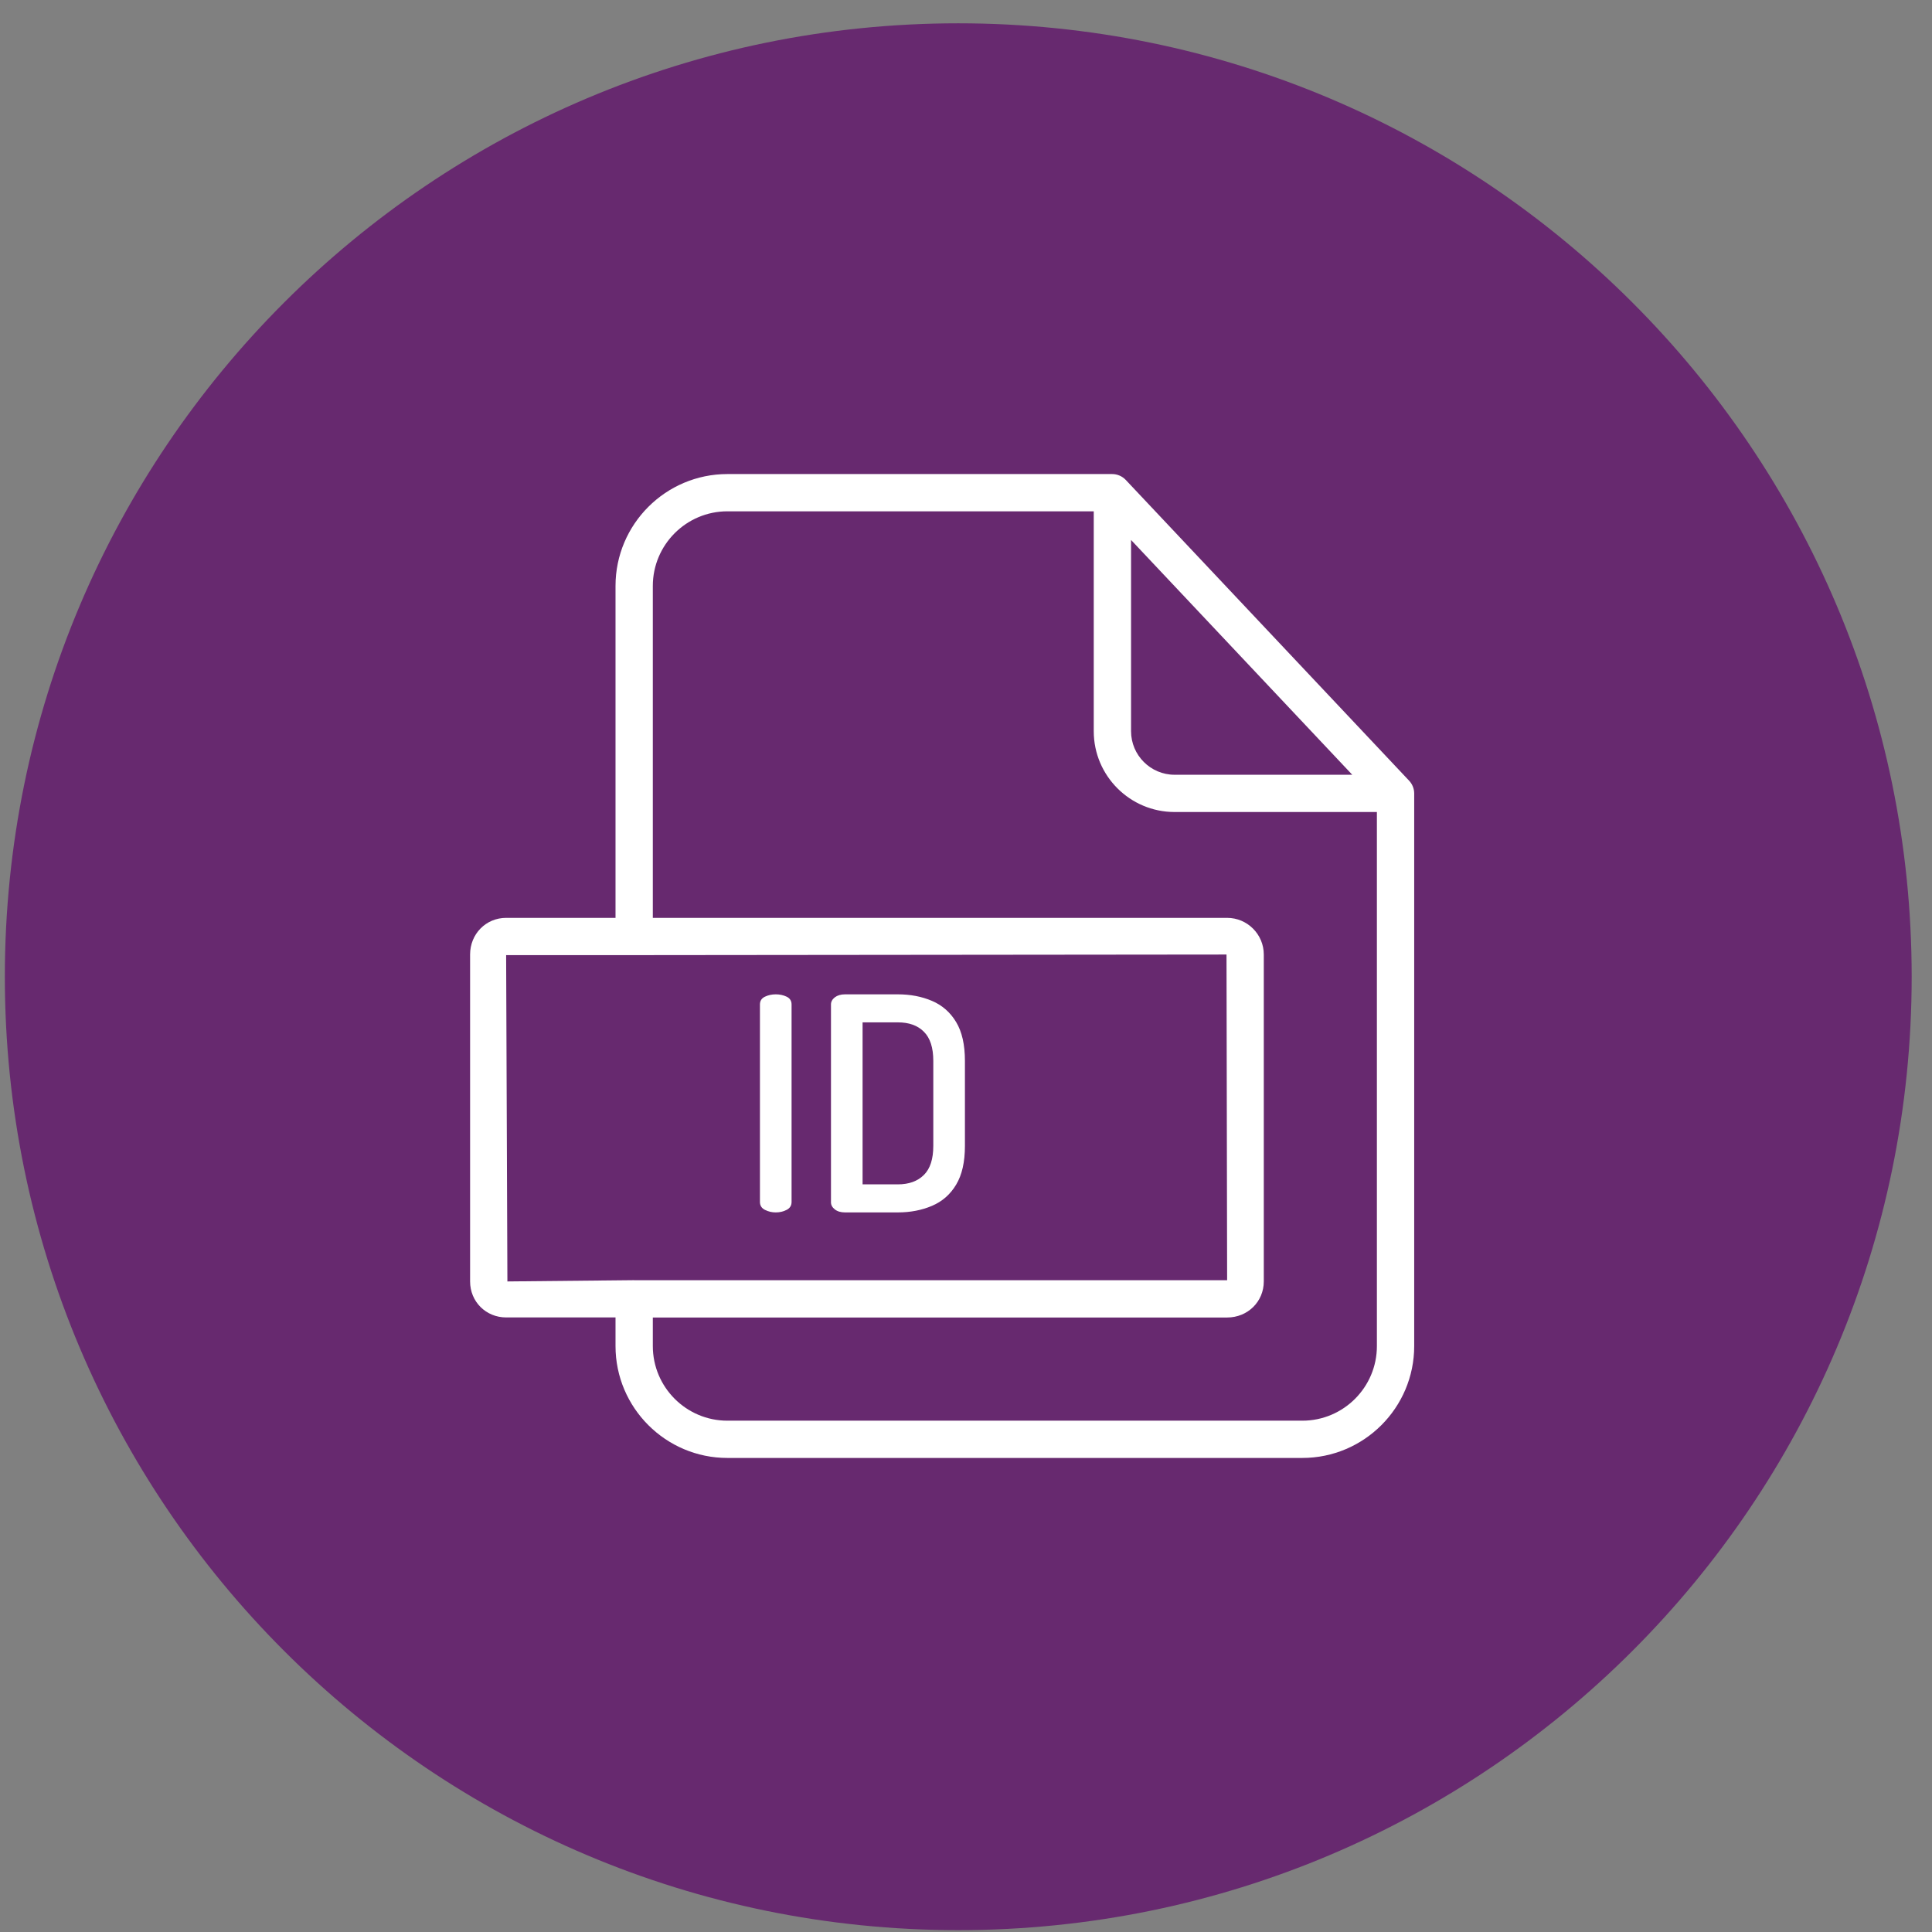
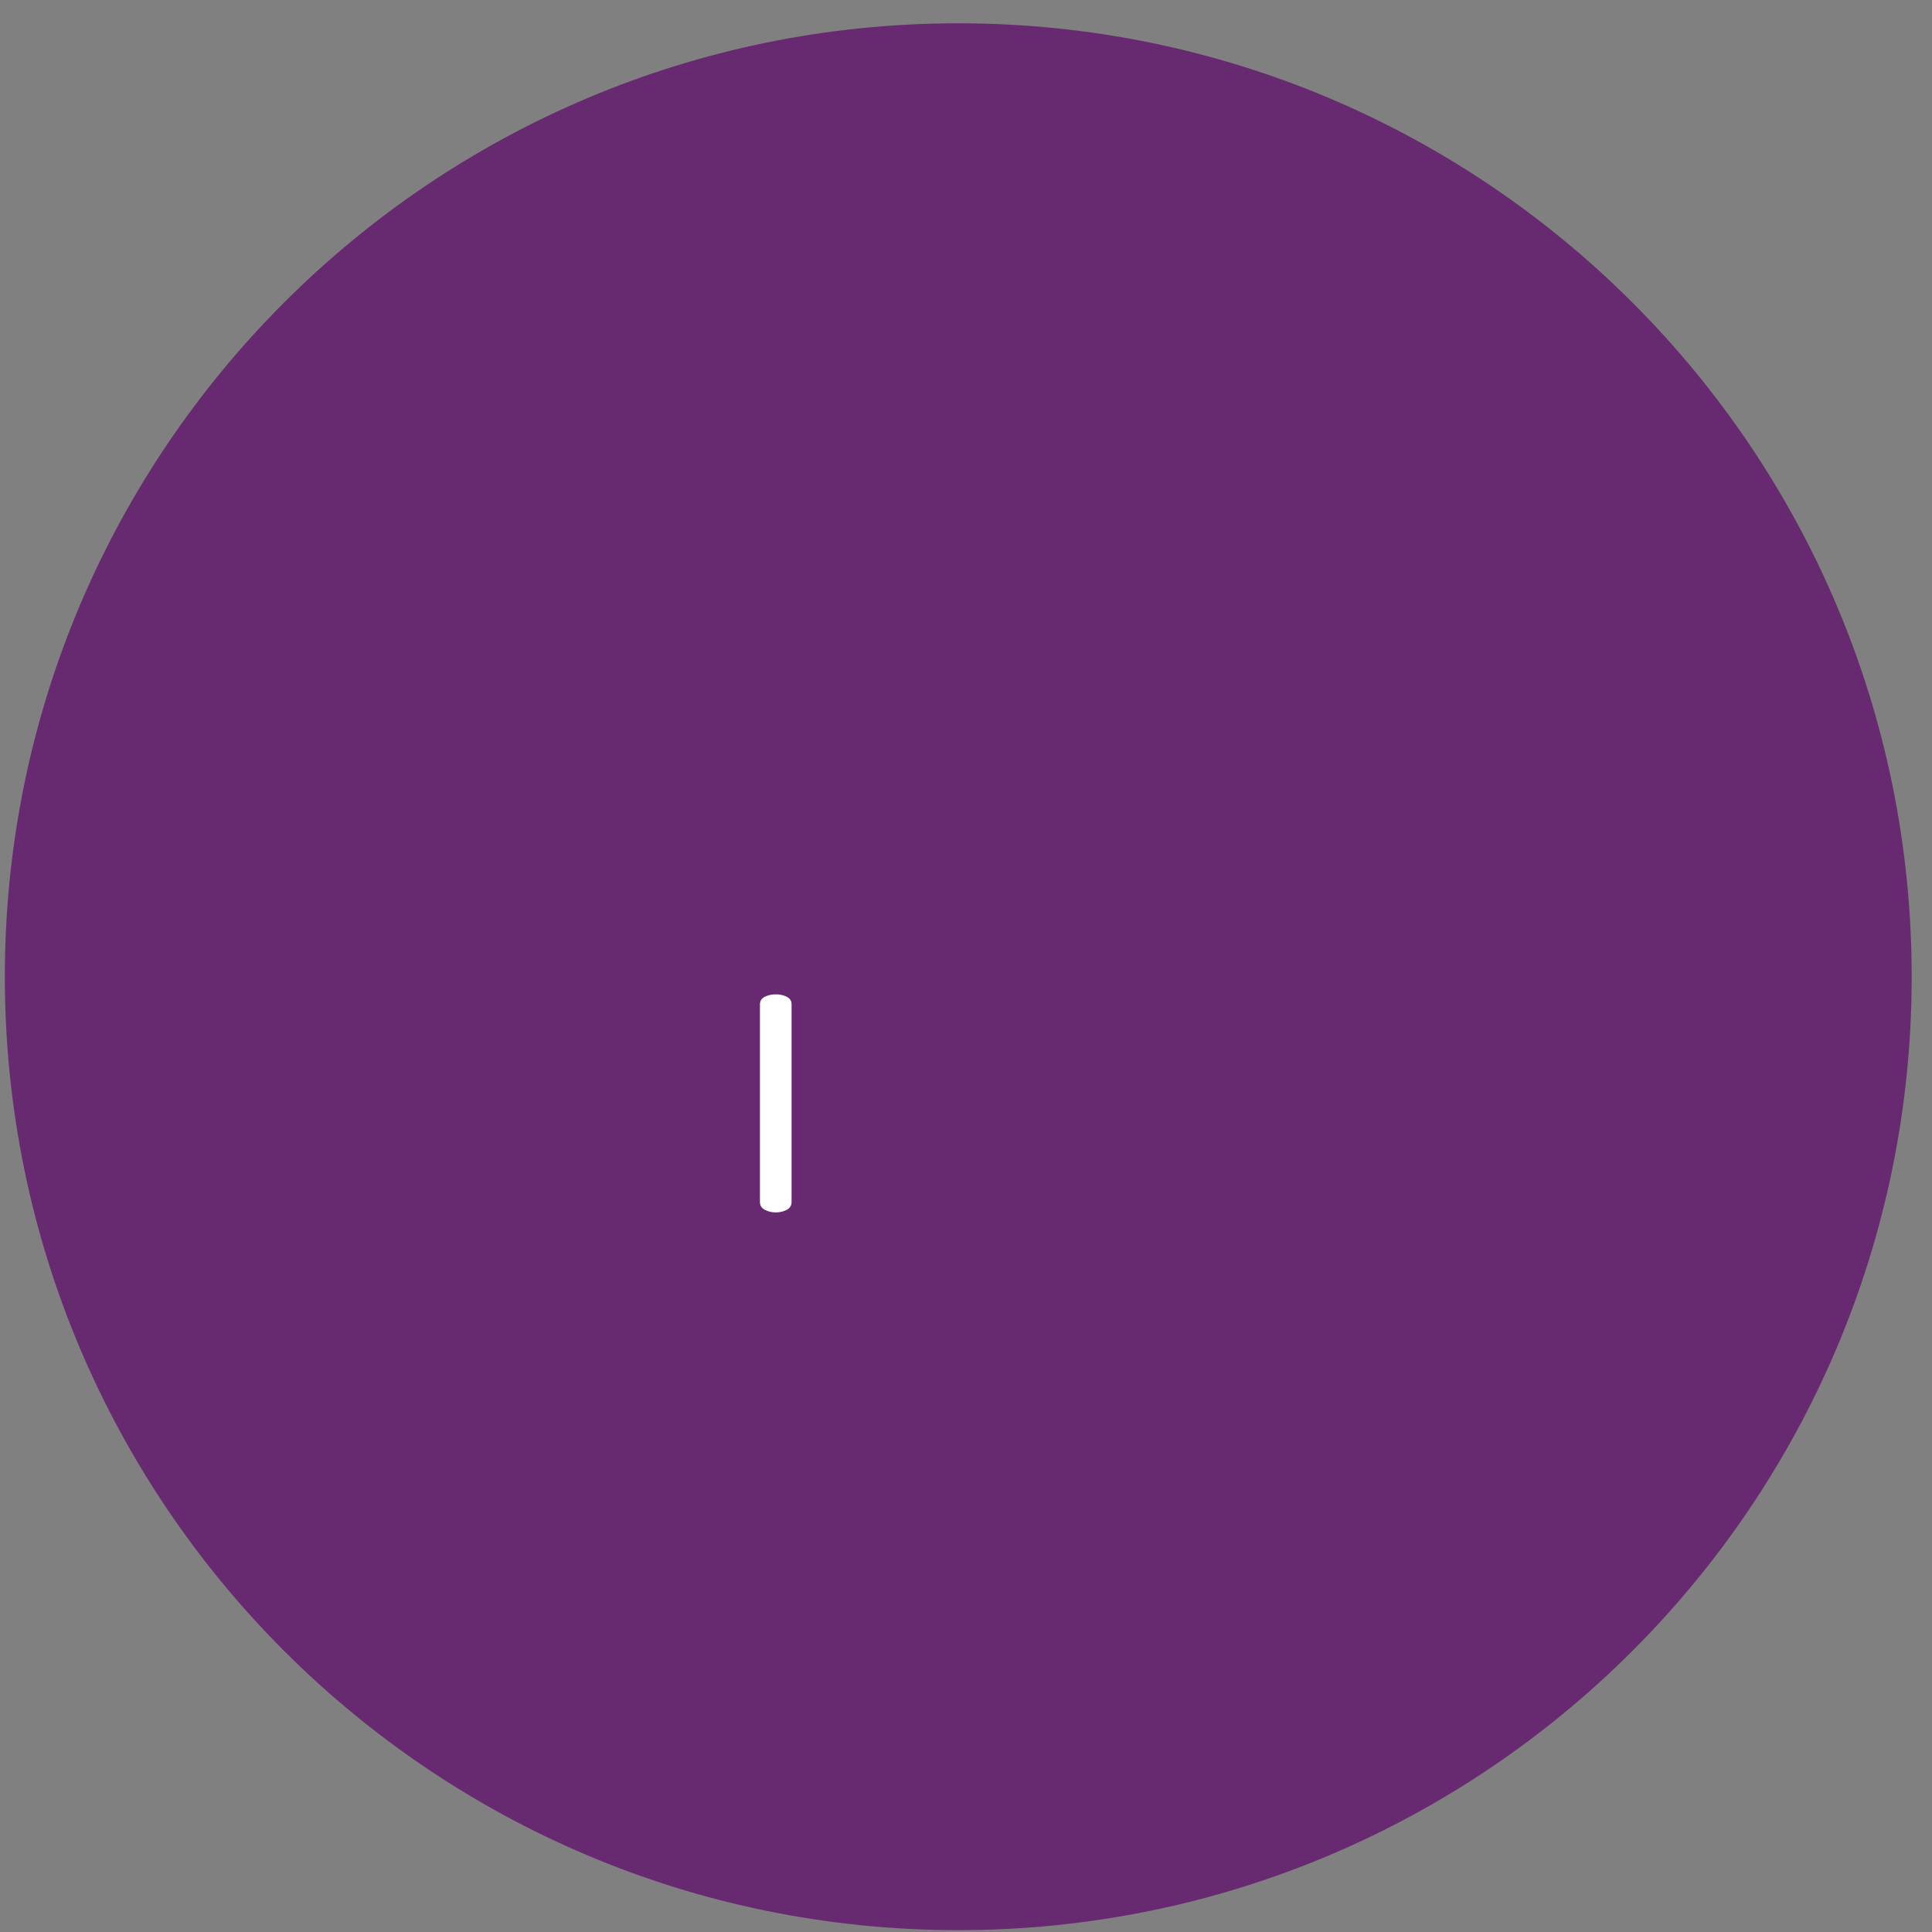
<svg xmlns="http://www.w3.org/2000/svg" width="81" height="81" viewBox="0 0 81 81" fill="none">
  <rect x="0" y="0" width="81" height="81" fill="#808080" stroke="none" />
  <g clip-path="url(#clip0_3657_883)">
    <path d="M40.176 80.922C62.252 80.922 80.148 63.026 80.148 40.949C80.148 18.873 62.252 0.977 40.176 0.977C18.099 0.977 0.203 18.873 0.203 40.949C0.203 63.026 18.099 80.922 40.176 80.922Z" fill="#67296F" />
-     <path d="M47.196 20.119C47.048 19.964 46.843 19.875 46.627 19.875H30.497C27.91 19.875 25.806 21.98 25.806 24.565V38.482H21.22C20.373 38.482 19.709 39.156 19.709 40.019V53.725C19.709 54.572 20.373 55.234 21.22 55.234H25.806V56.435C25.806 59.02 27.911 61.125 30.497 61.125H54.6C57.187 61.125 59.291 59.02 59.291 56.435V33.268C59.291 33.07 59.215 32.876 59.078 32.731L47.196 20.119ZM47.42 22.638L56.694 32.482H49.244C48.239 32.482 47.42 31.662 47.42 30.657L47.42 22.638ZM26.588 53.674V53.672L21.273 53.725L21.22 40.044H26.588L51.422 40.019L51.448 53.674H26.588ZM54.6 59.563H30.497C28.773 59.563 27.37 58.161 27.37 56.435V55.237H51.448C52.31 55.237 52.985 54.572 52.985 53.725V40.019C52.985 39.172 52.295 38.482 51.448 38.482H27.37V24.565C27.37 22.839 28.773 21.437 30.497 21.437H45.856V30.657C45.856 32.525 47.376 34.044 49.244 34.044H57.727V56.435C57.727 58.161 56.325 59.563 54.6 59.563Z" fill="white" />
    <path d="M32.981 41.787C32.844 41.721 32.691 41.688 32.526 41.688C32.358 41.688 32.207 41.721 32.07 41.787C31.93 41.853 31.861 41.963 31.861 42.113V50.393C31.861 50.543 31.93 50.653 32.07 50.724C32.207 50.795 32.358 50.831 32.526 50.831C32.691 50.831 32.843 50.795 32.981 50.724C33.118 50.653 33.187 50.544 33.187 50.393V42.113C33.187 41.963 33.118 41.853 32.981 41.787Z" fill="white" />
-     <path d="M39.073 41.962C38.643 41.779 38.167 41.688 37.641 41.688H35.427C35.254 41.688 35.111 41.731 35.002 41.812C34.895 41.896 34.839 41.995 34.839 42.113V50.406C34.839 50.523 34.895 50.622 35.002 50.706C35.111 50.79 35.254 50.831 35.427 50.831H37.641C38.167 50.831 38.643 50.739 39.073 50.556C39.503 50.373 39.842 50.078 40.086 49.668C40.333 49.258 40.455 48.719 40.455 48.042V44.477C40.455 43.802 40.333 43.258 40.086 42.85C39.842 42.443 39.503 42.145 39.073 41.962ZM39.129 48.041C39.129 48.591 38.999 48.998 38.735 49.26C38.472 49.522 38.108 49.655 37.641 49.655H36.164V42.863H37.641C38.109 42.863 38.473 42.992 38.735 43.257C38.999 43.519 39.129 43.927 39.129 44.476V48.041Z" fill="white" />
  </g>
  <defs>
    <clipPath id="clip0_3657_883">
      <rect width="81" height="81" fill="white" />
    </clipPath>
  </defs>
</svg>